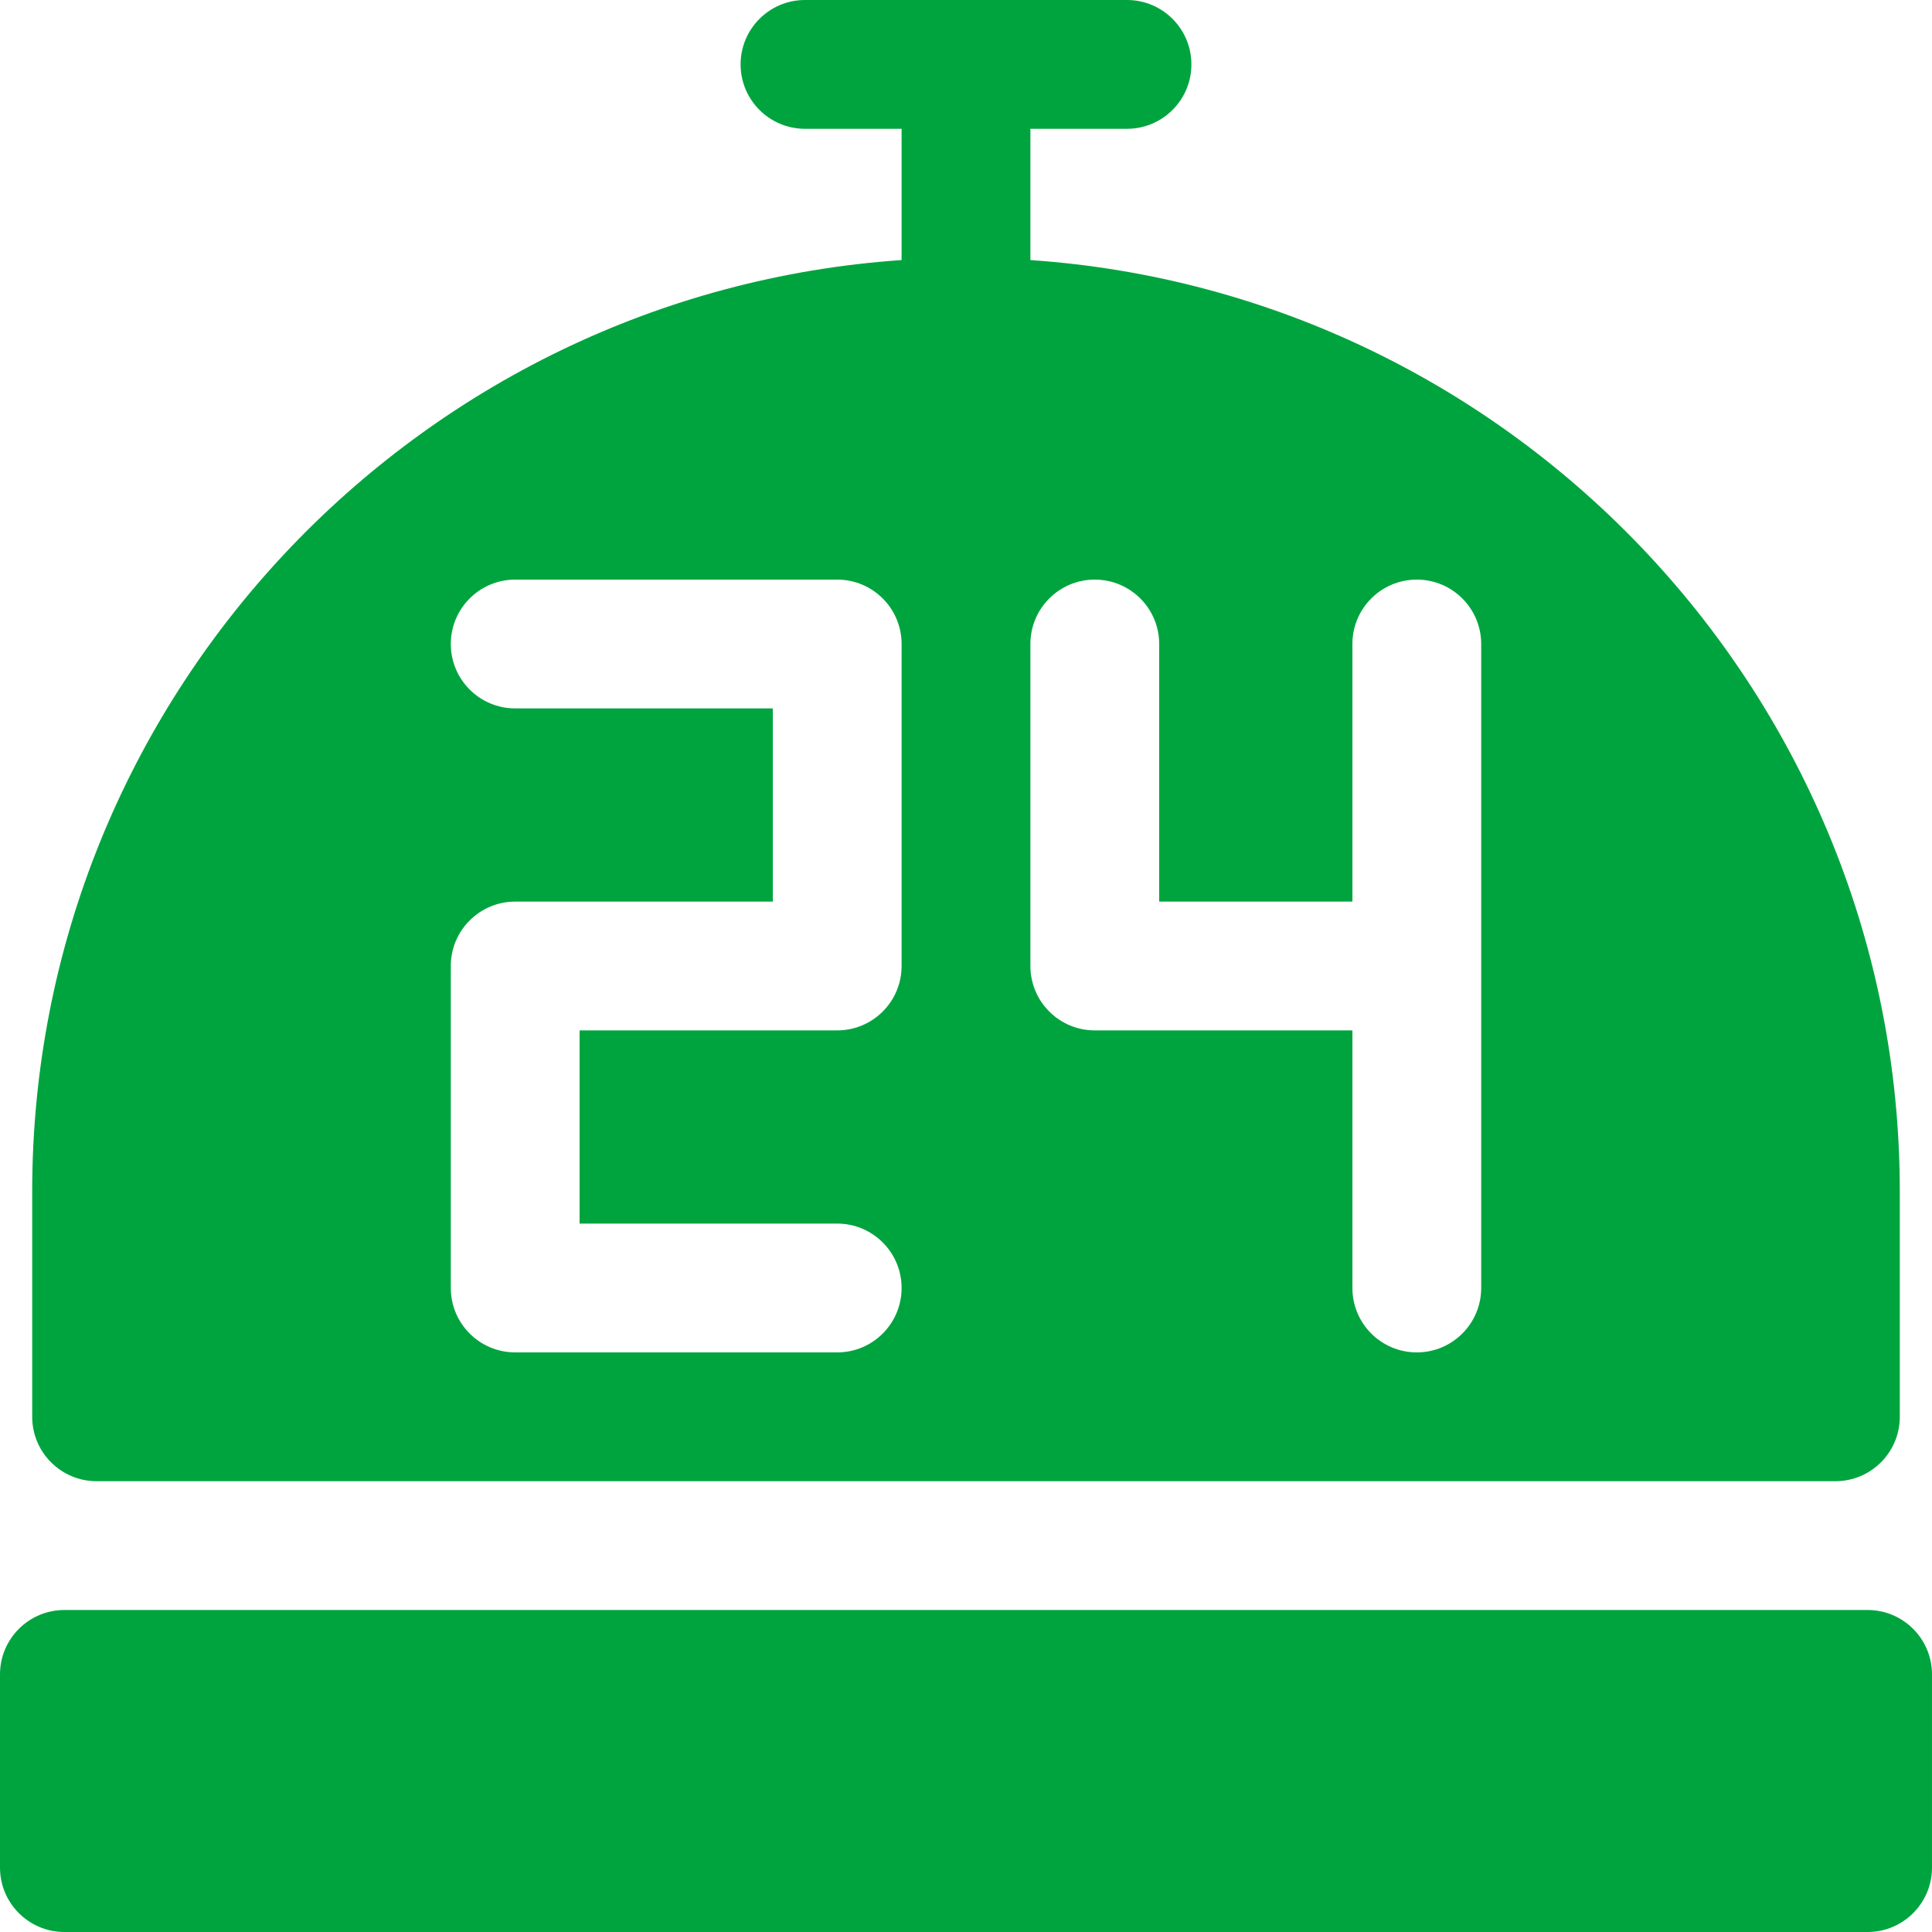
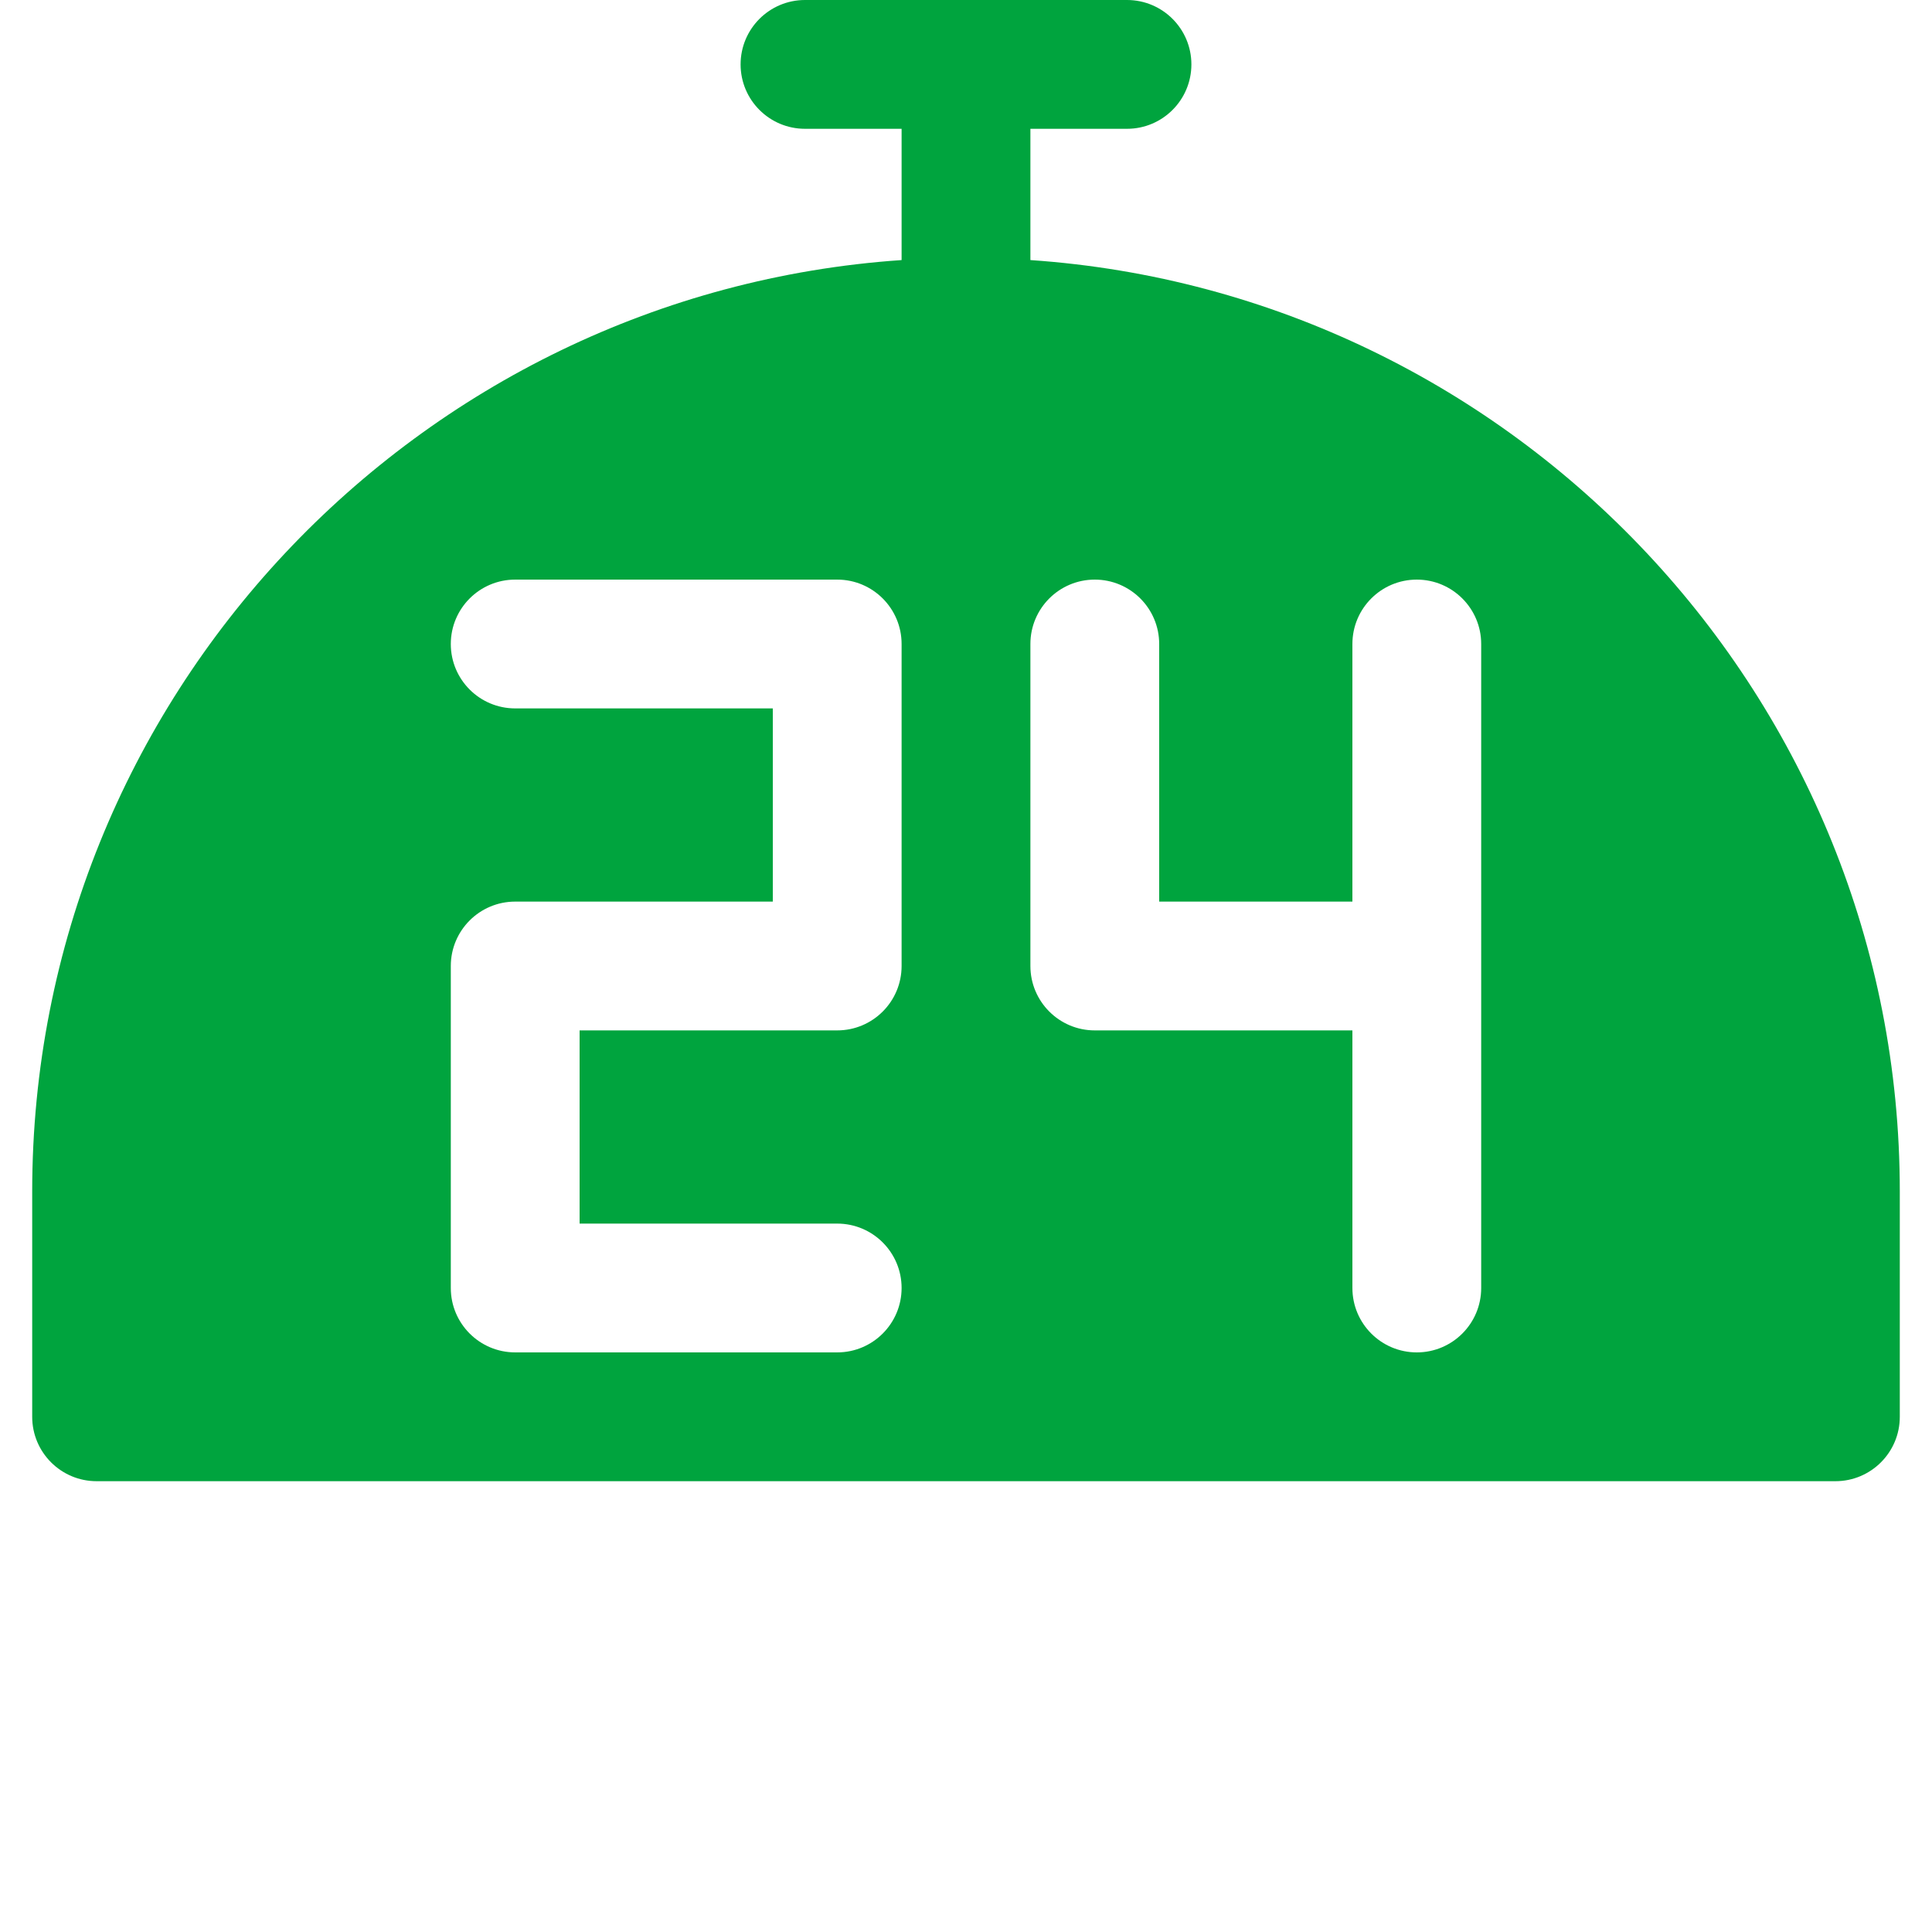
<svg xmlns="http://www.w3.org/2000/svg" version="1.1" id="Layer_1" x="0px" y="0px" width="512px" height="512px" viewBox="0 0 512 512" enable-background="new 0 0 512 512" xml:space="preserve">
  <g>
-     <path fill="#00A43E" d="M494.934,426.666H17.066C7.641,426.666,0,434.309,0,443.733v51.2C0,504.358,7.641,512,17.066,512h477.867   c9.424,0,17.066-7.642,17.066-17.066v-51.2C512,434.309,504.357,426.666,494.934,426.666z" />
    <path fill="#00A43E" d="M25.6,392.533H486.4c9.424,0,17.066-7.642,17.066-17.066v-59.733c0-130.712-101.883-238.008-230.4-246.813   V34.133h25.6c9.426,0,17.066-7.642,17.066-17.066C315.732,7.642,308.092,0,298.666,0h-85.332c-9.426,0-17.068,7.642-17.068,17.067   c0,9.425,7.643,17.066,17.068,17.066h25.6v34.788c-128.518,8.804-230.4,116.1-230.4,246.813v59.733   C8.533,384.892,16.174,392.533,25.6,392.533z M273.066,170.667c0-9.425,7.643-17.066,17.066-17.066   c9.426,0,17.066,7.642,17.066,17.066v68.267H358.4v-68.267c0-9.425,7.641-17.066,17.066-17.066c9.424,0,17.066,7.642,17.066,17.066   V256v85.334c0,9.424-7.643,17.066-17.066,17.066c-9.426,0-17.066-7.643-17.066-17.066v-68.268h-68.268   c-9.424,0-17.066-7.641-17.066-17.066V170.667z M119.467,256c0-9.425,7.641-17.066,17.066-17.066h68.268v-51.2h-68.268   c-9.426,0-17.066-7.642-17.066-17.067c0-9.425,7.641-17.066,17.066-17.066h85.334c9.424,0,17.066,7.642,17.066,17.066V256   c0,9.426-7.643,17.066-17.066,17.066H153.6v51.2h68.268c9.424,0,17.066,7.642,17.066,17.067c0,9.424-7.643,17.066-17.066,17.066   h-85.334c-9.426,0-17.066-7.643-17.066-17.066V256z" />
  </g>
</svg>